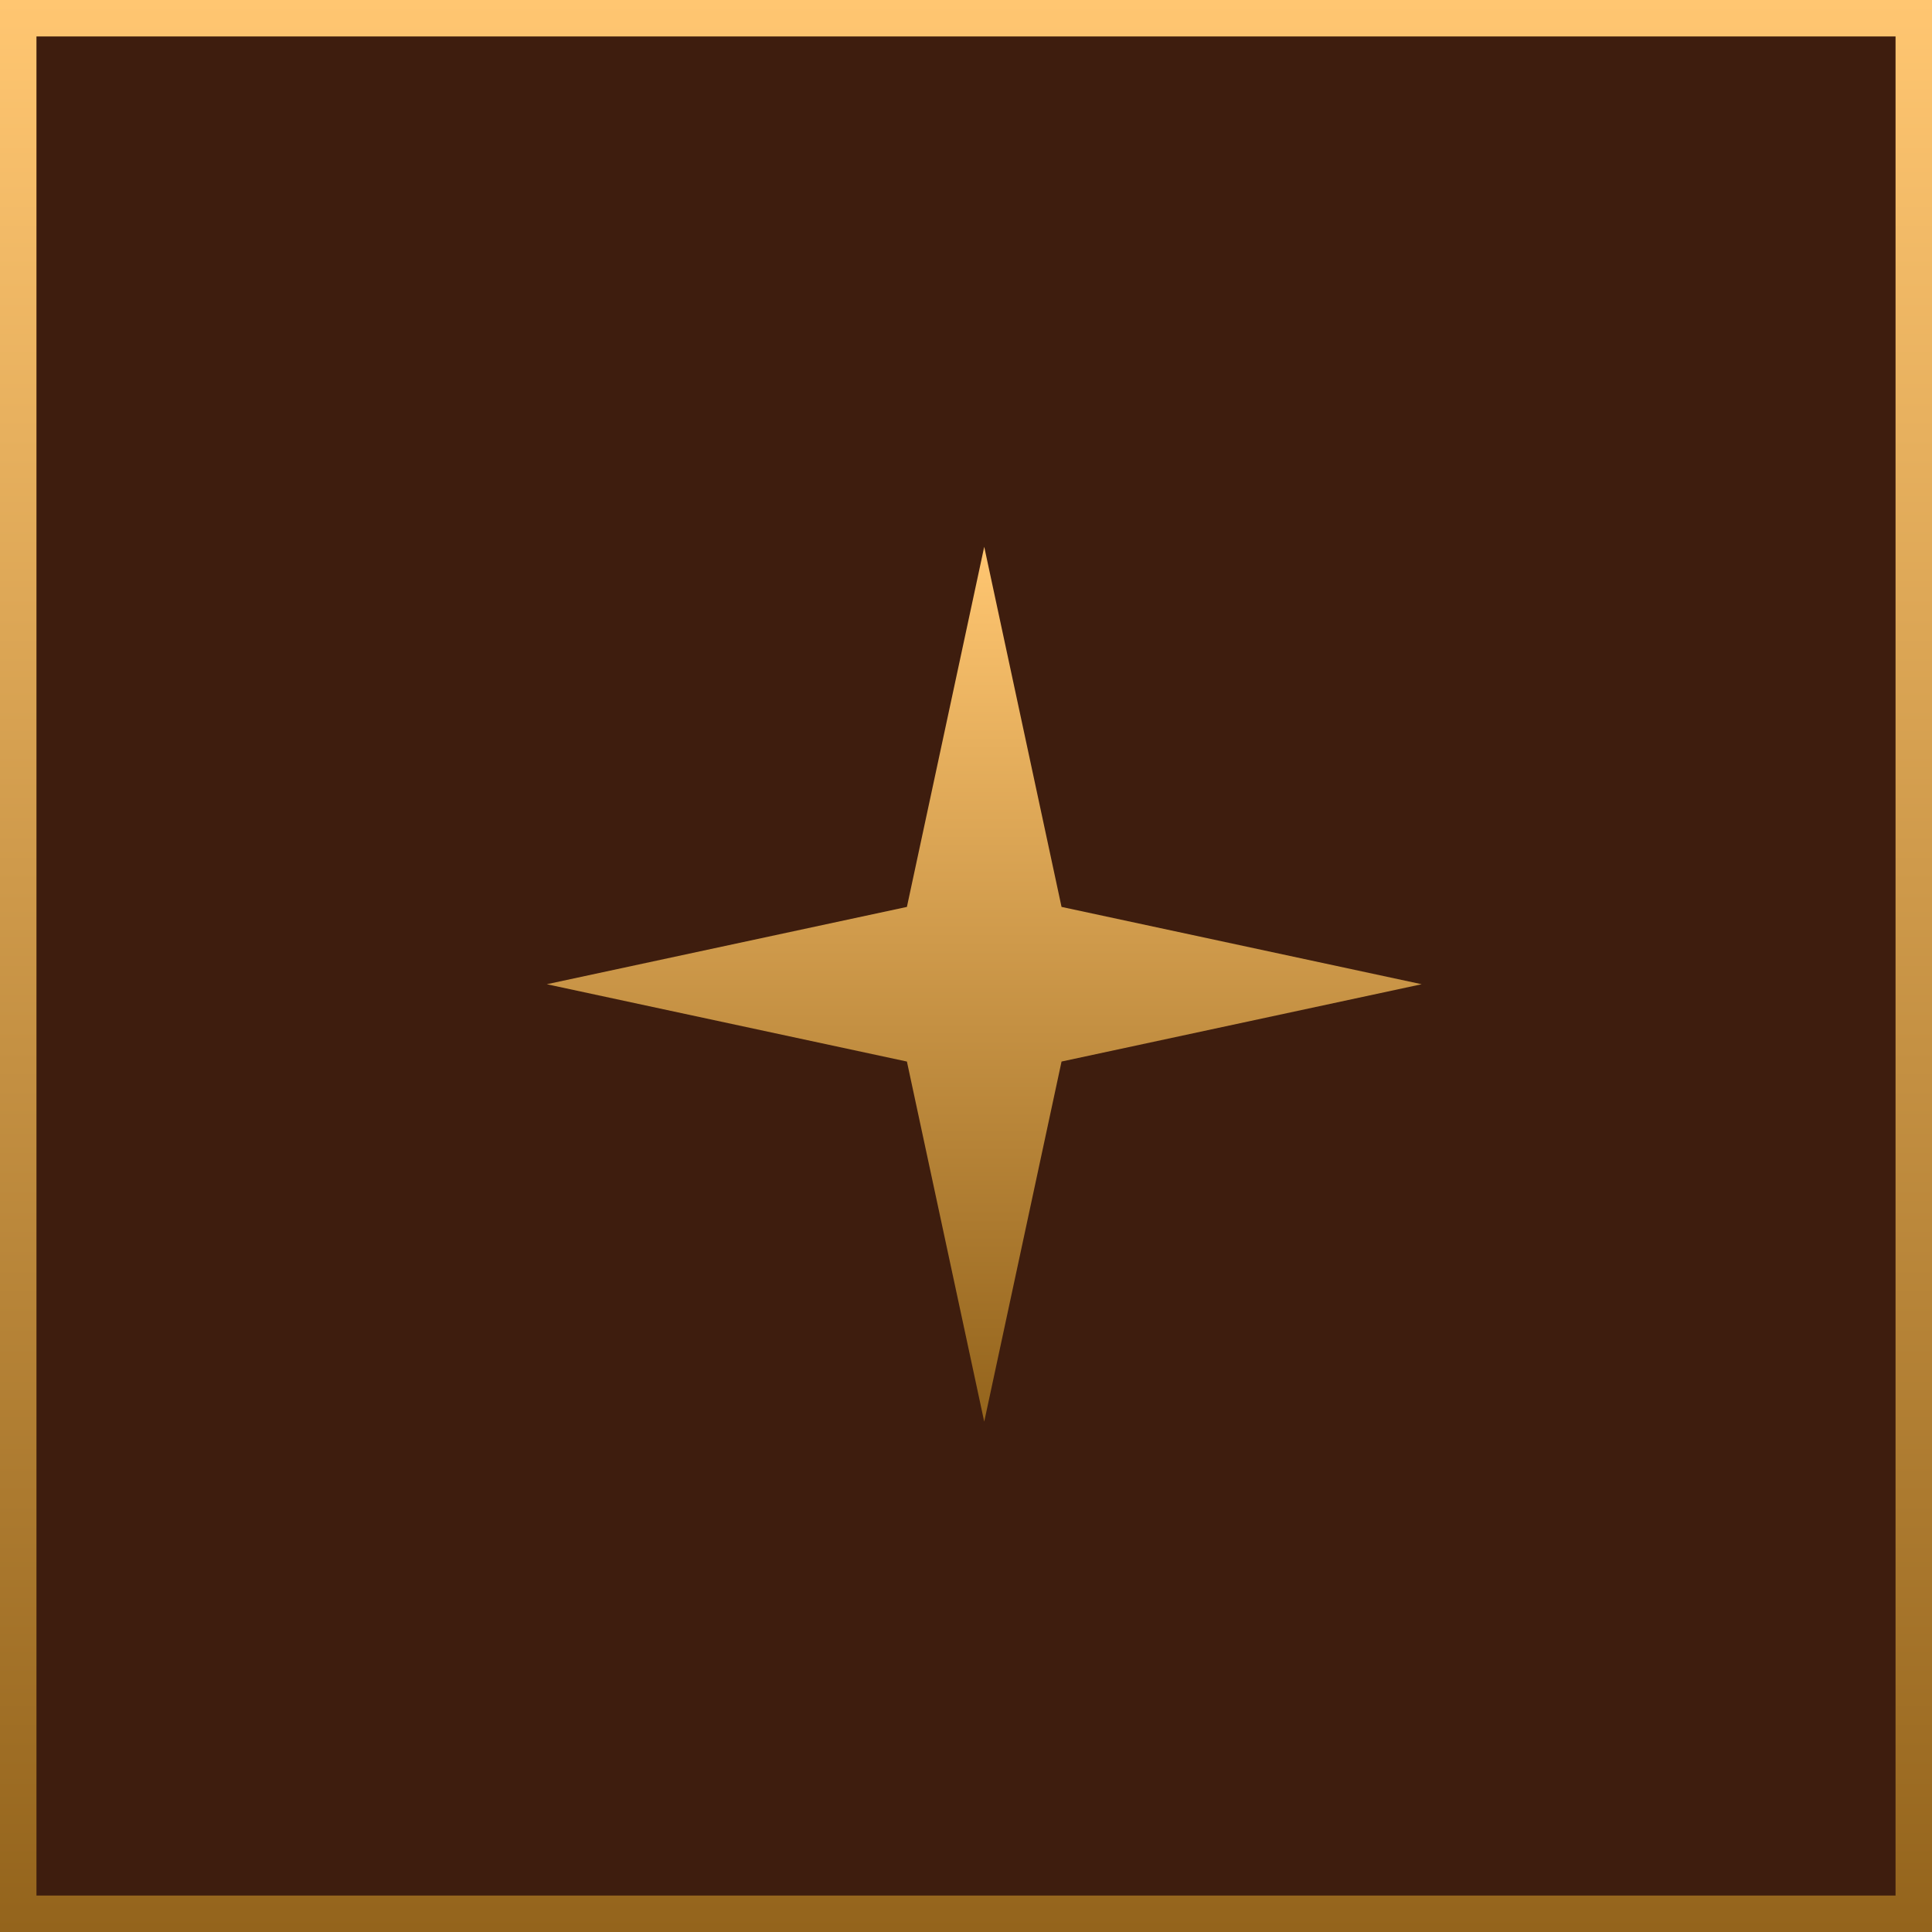
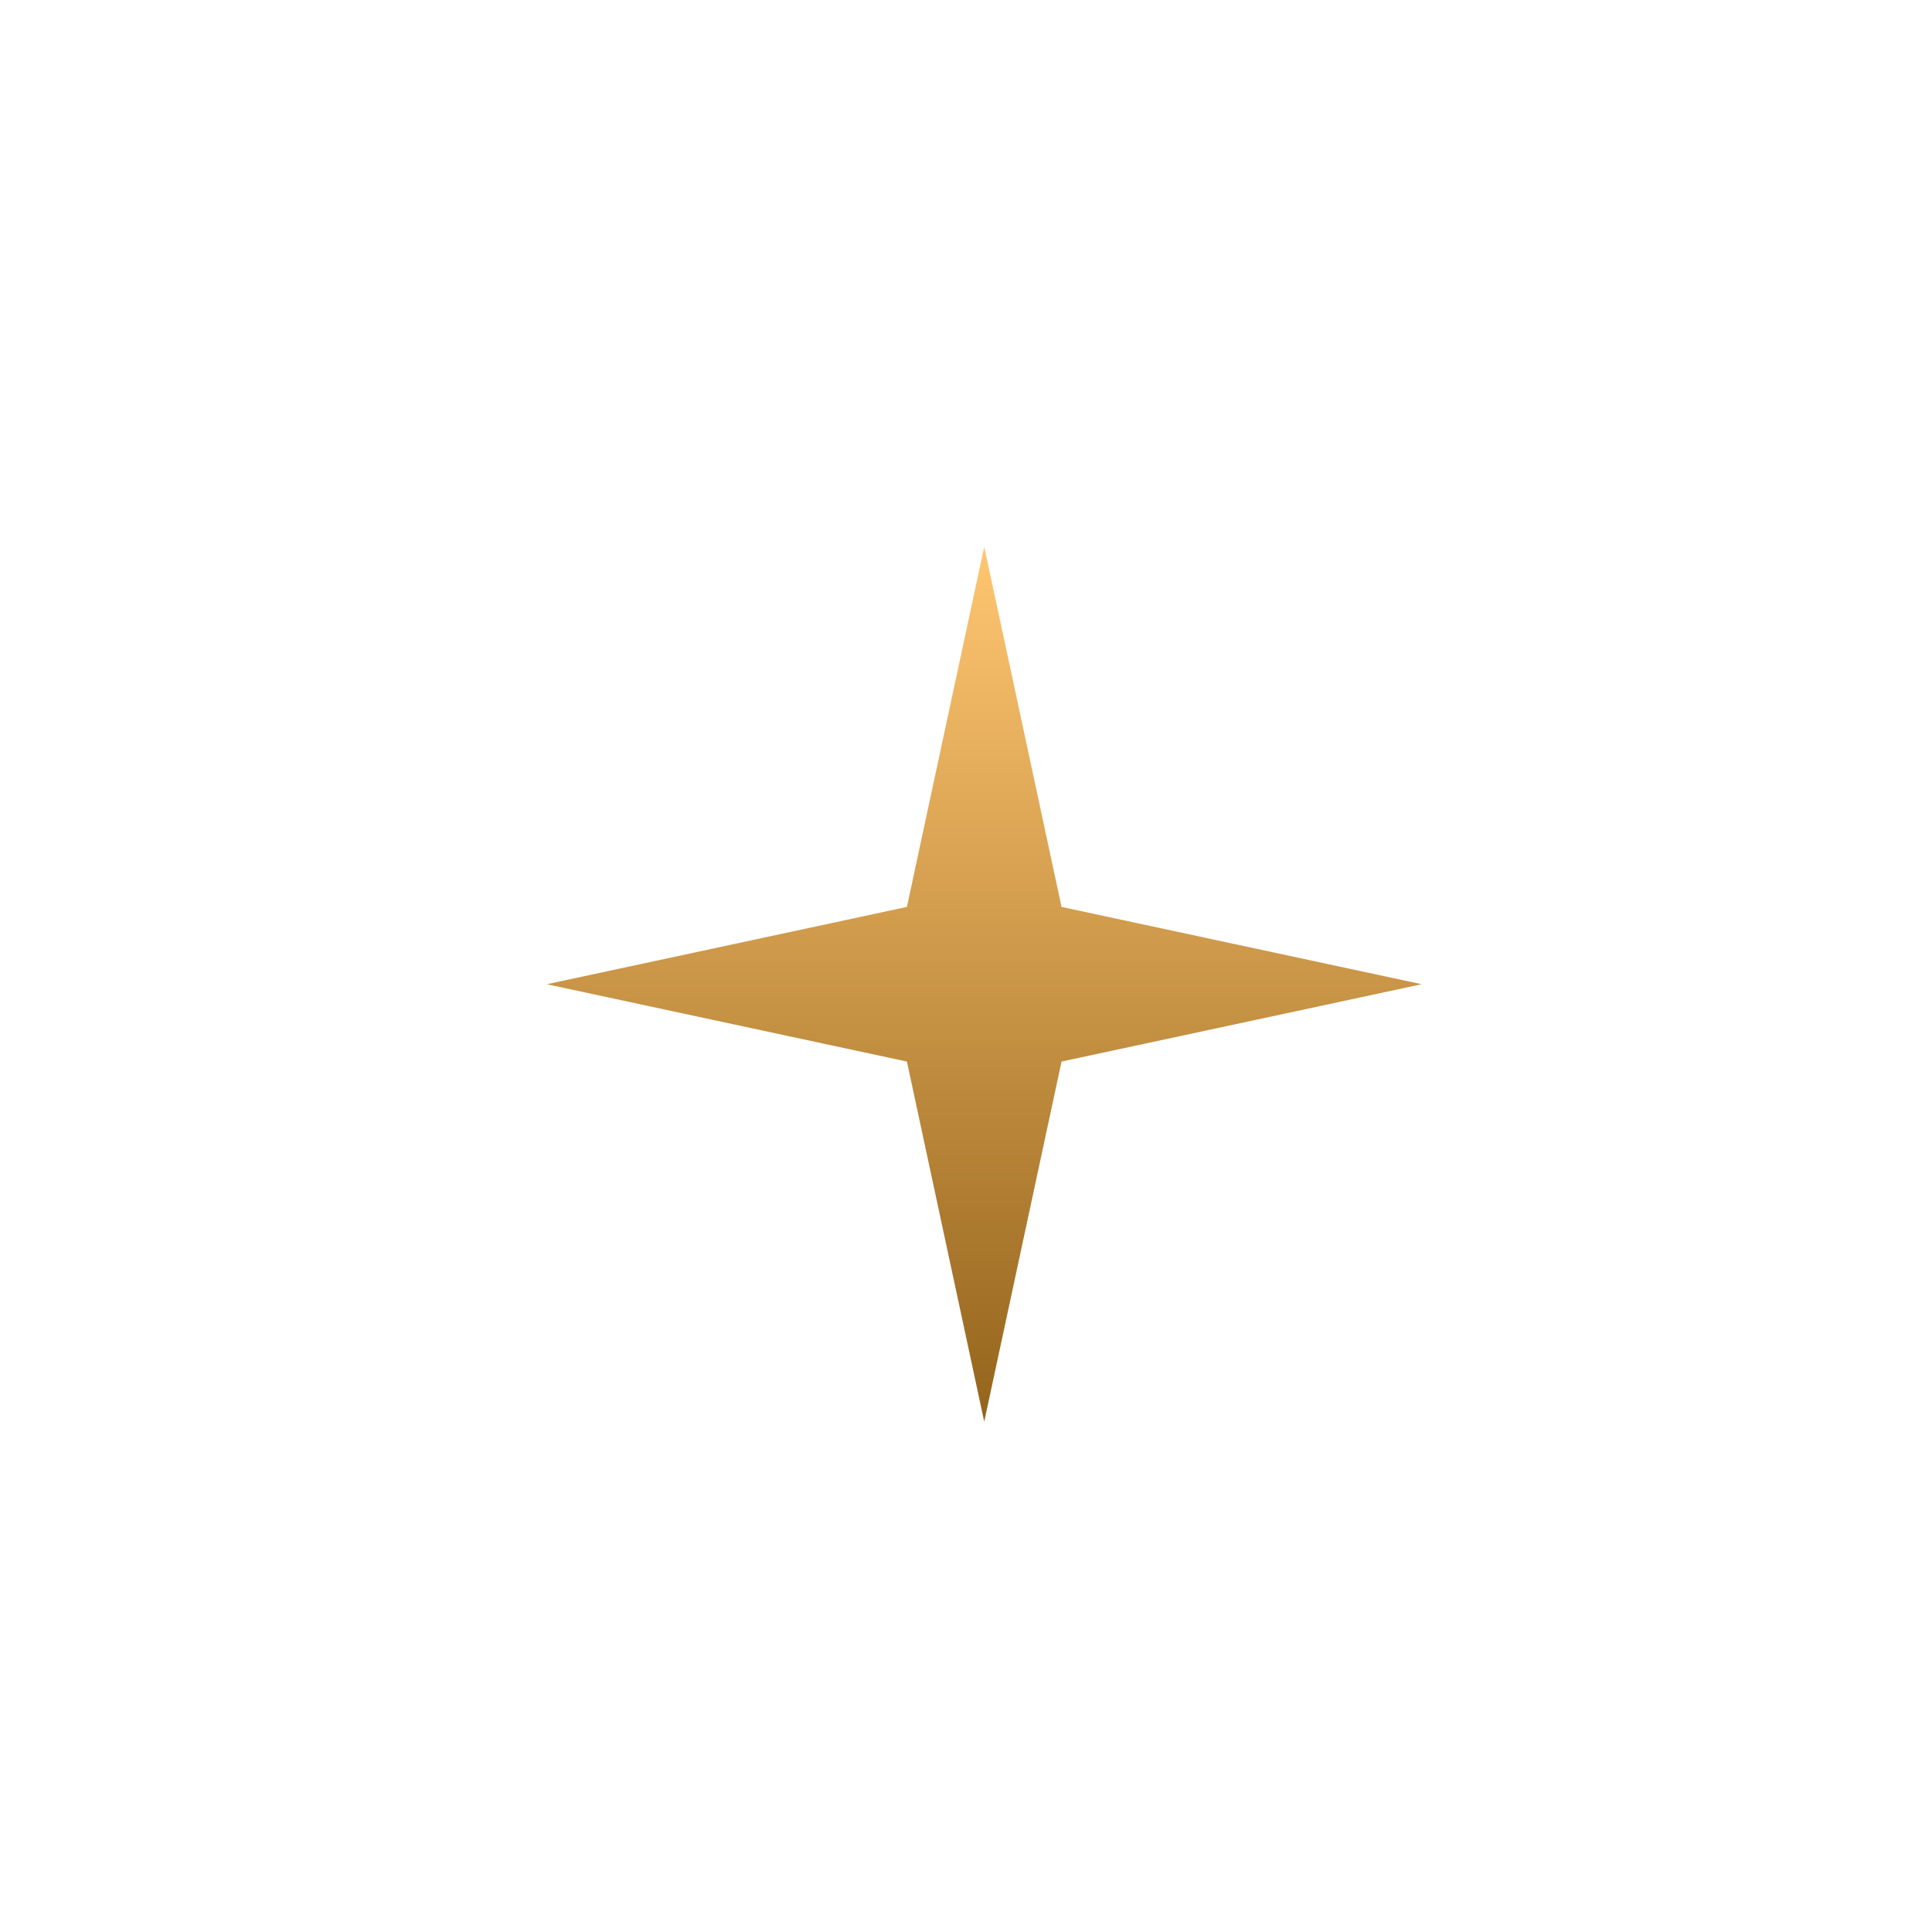
<svg xmlns="http://www.w3.org/2000/svg" width="53" height="53" viewBox="0 0 53 53" fill="none">
-   <rect x="0.5" y="0.5" width="52" height="52" fill="#3E1D0E" stroke="url(#paint0_linear_551_1652)" />
  <path d="M27 15L29.121 24.879L39 27L29.121 29.121L27 39L24.879 29.121L15 27L24.879 24.879L27 15Z" fill="url(#paint1_linear_551_1652)" />
  <defs>
    <linearGradient id="paint0_linear_551_1652" x1="26.5" y1="0" x2="26.5" y2="53" gradientUnits="userSpaceOnUse">
      <stop stop-color="#FFC671" />
      <stop offset="1" stop-color="#94641C" />
    </linearGradient>
    <linearGradient id="paint1_linear_551_1652" x1="27" y1="15" x2="27" y2="39" gradientUnits="userSpaceOnUse">
      <stop stop-color="#FFC671" />
      <stop offset="1" stop-color="#94641C" />
    </linearGradient>
  </defs>
</svg>